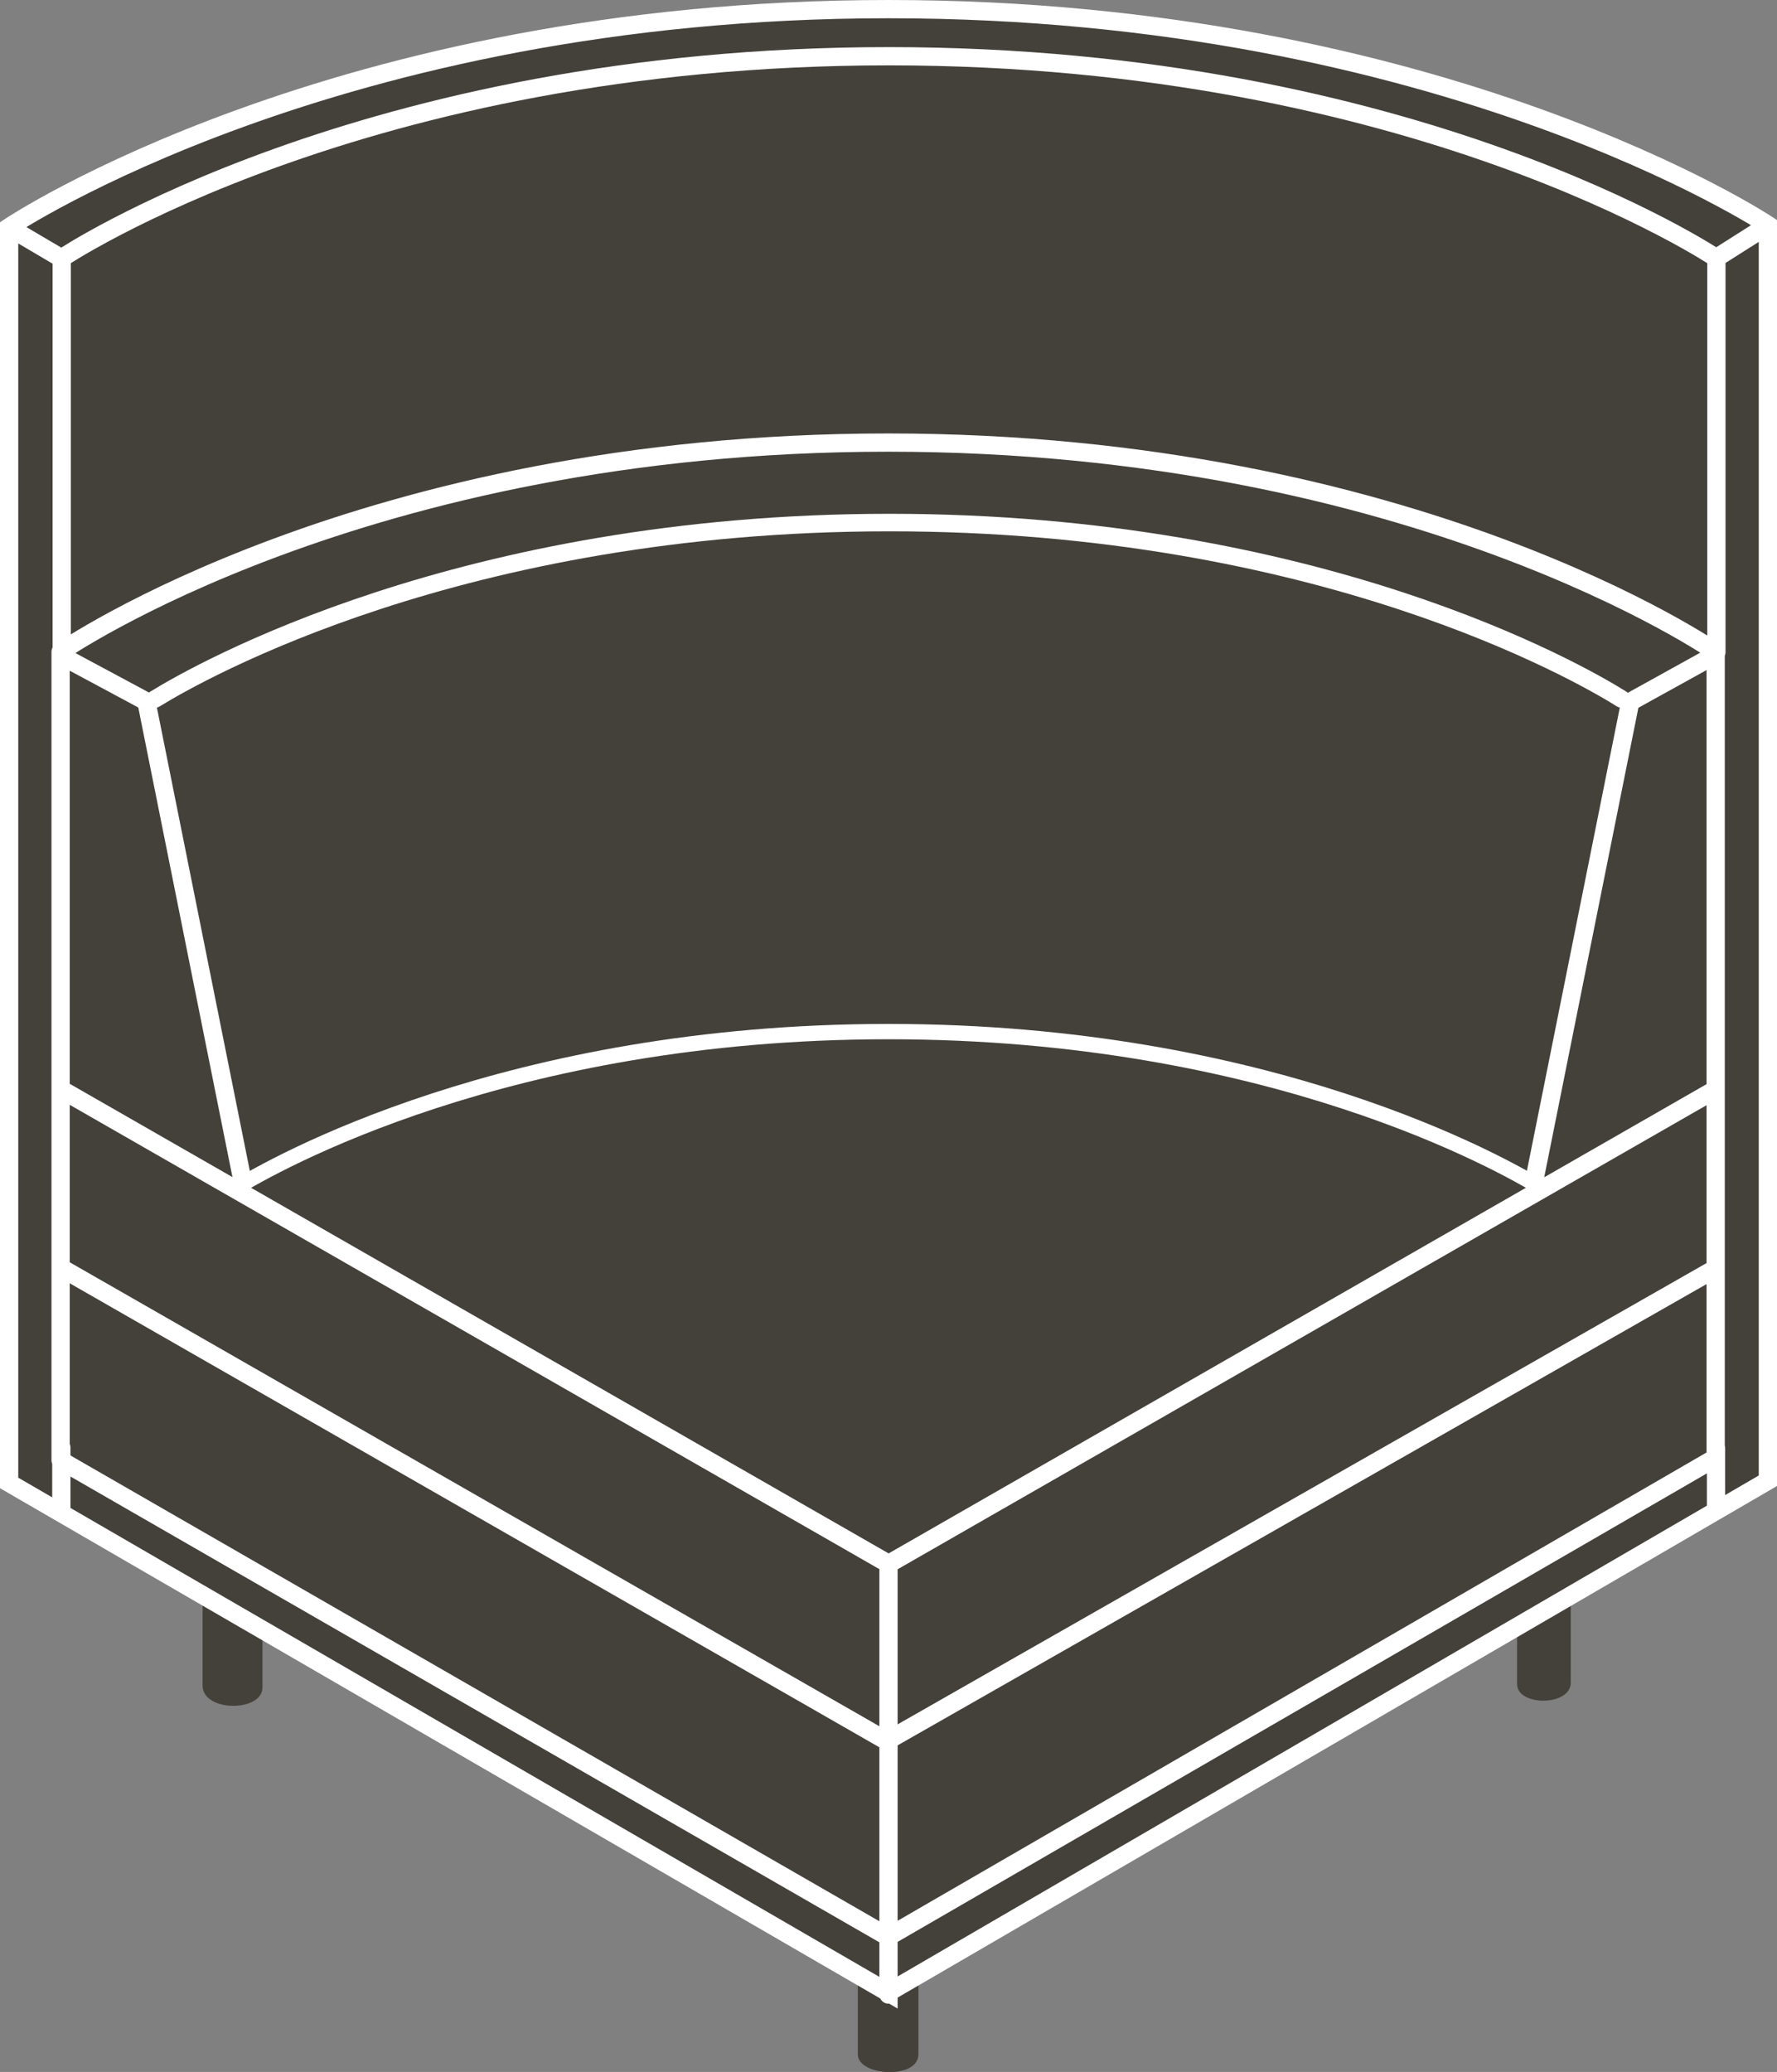
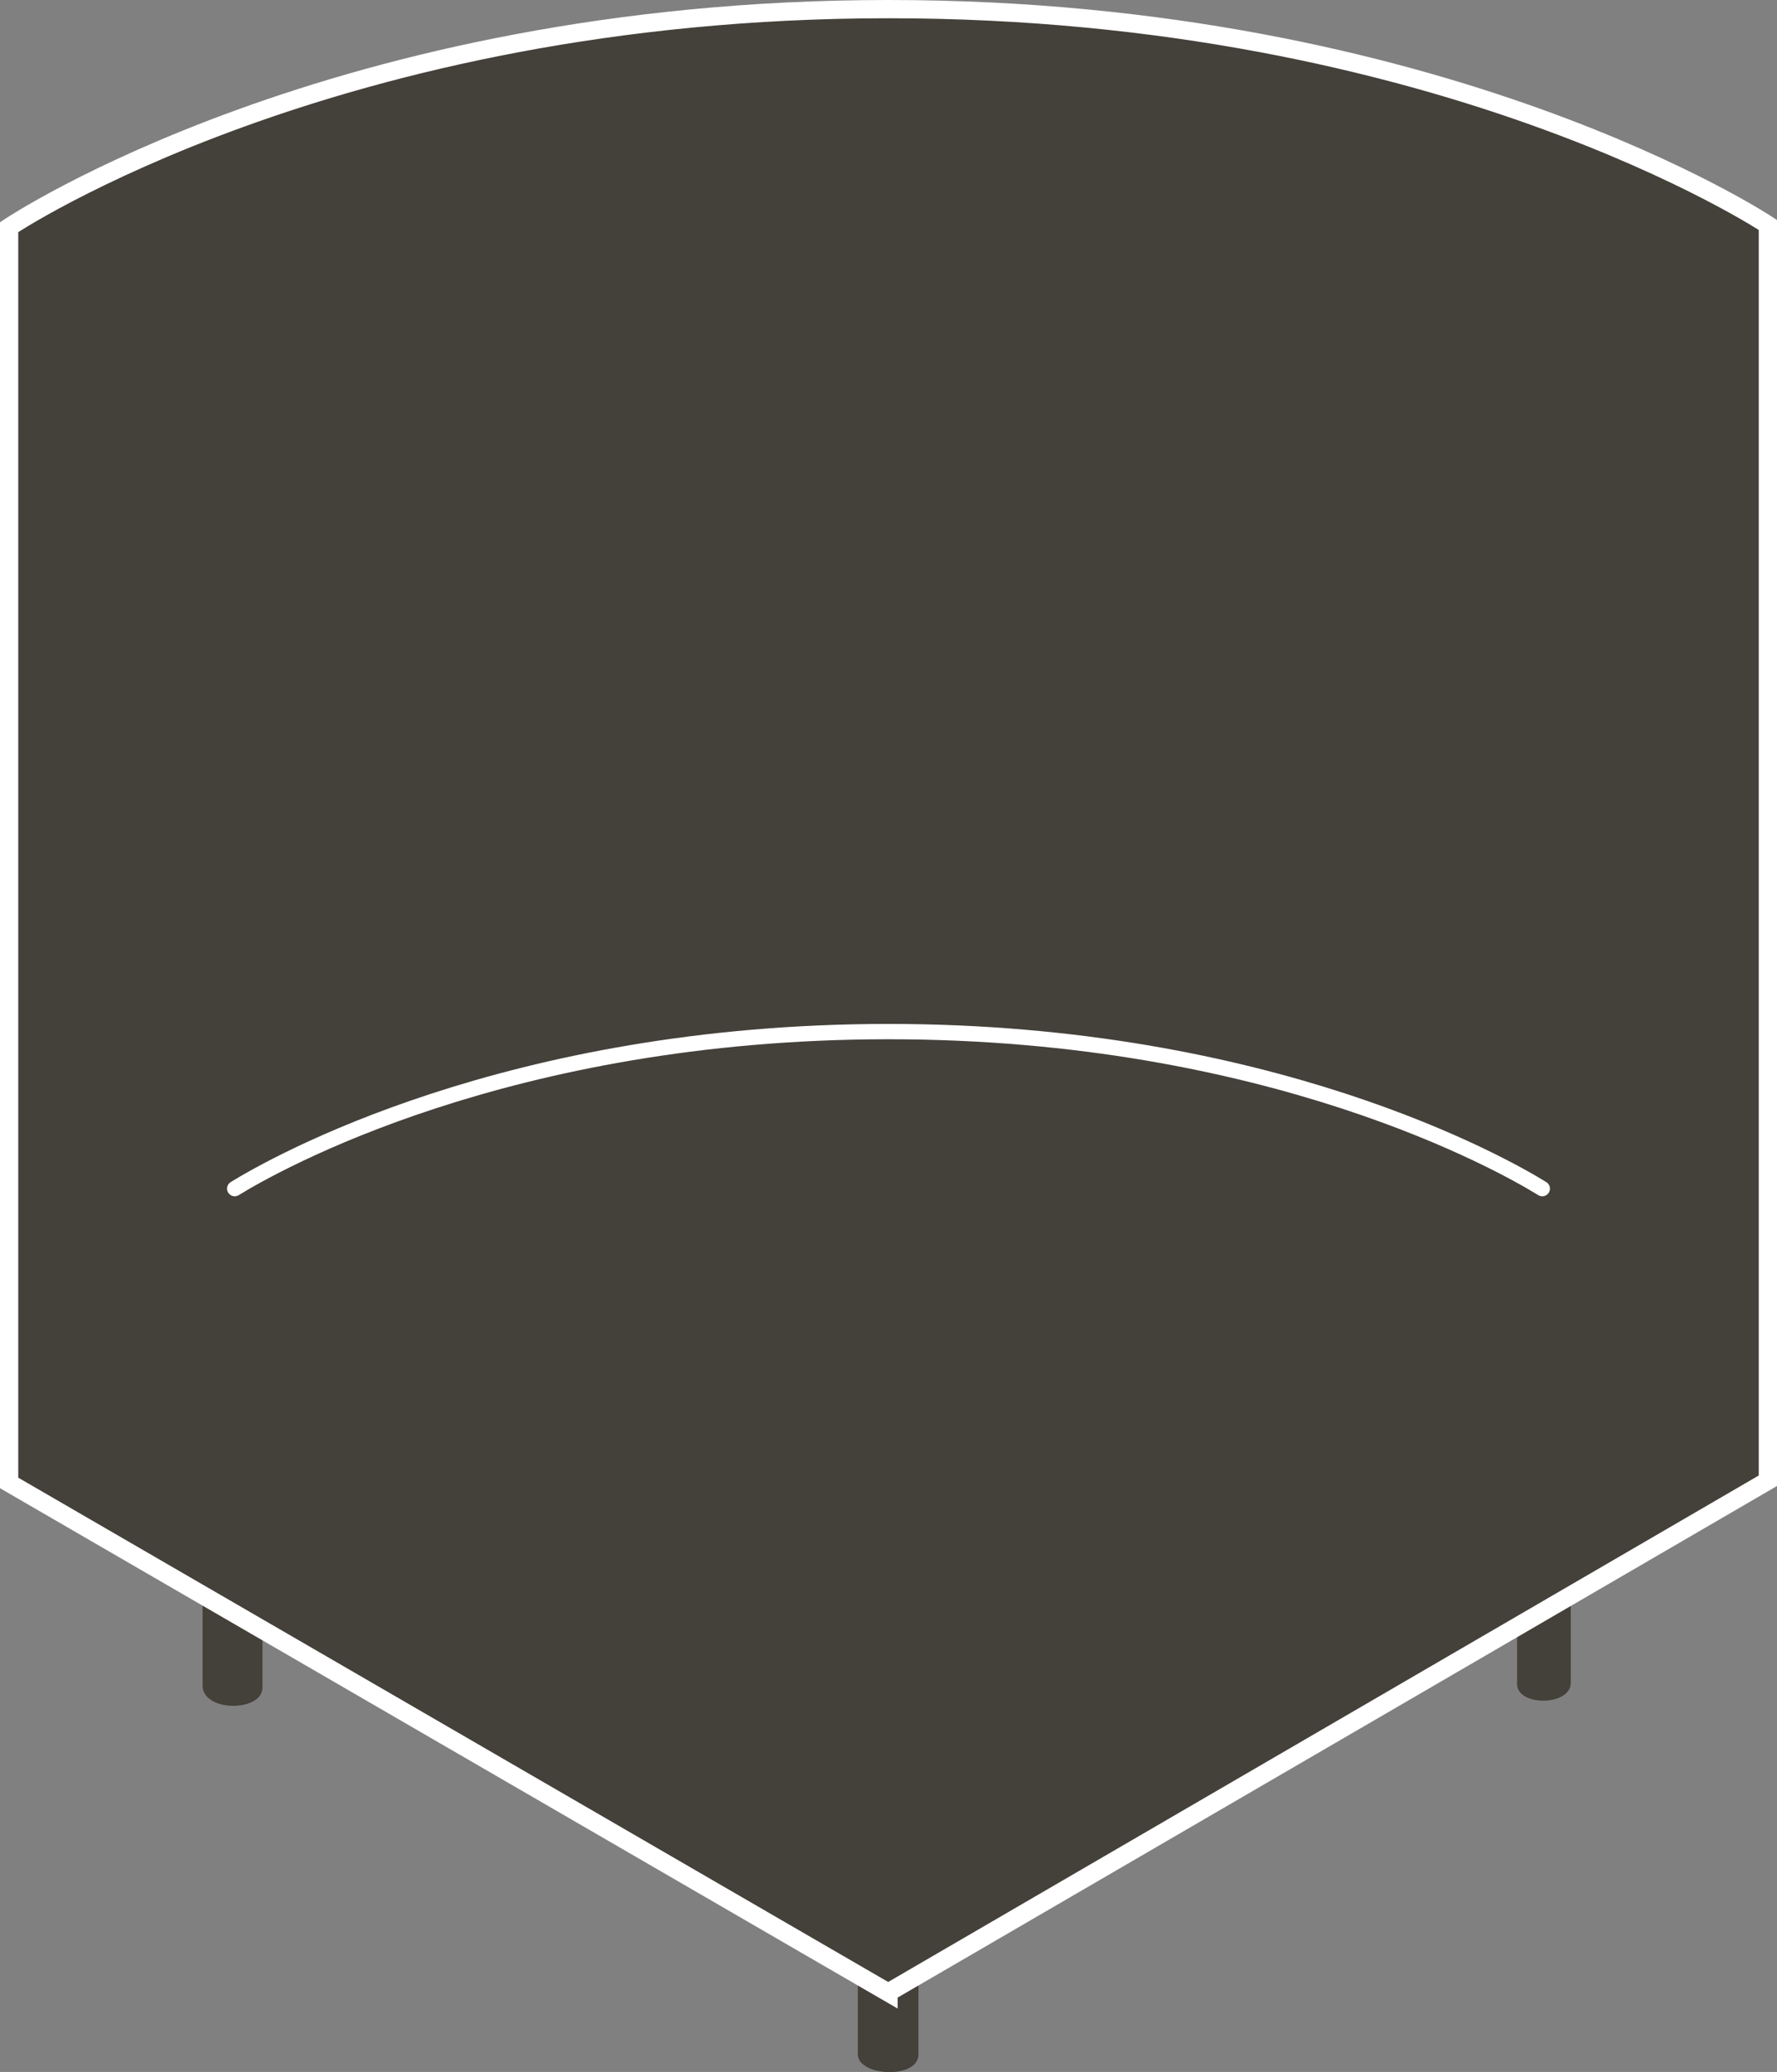
<svg xmlns="http://www.w3.org/2000/svg" id="Artwork" viewBox="75.66 72.56 48.68 56.74">
  <rect x="75.66" y="72.56" width="48.68" height="56.74" fill="#808080" stroke="none" />
  <defs>
    <style>
      .cls-1 {
        stroke-width: .48px;
      }

      .cls-1, .cls-2, .cls-3, .cls-4 {
        stroke: #fff;
      }

      .cls-1, .cls-2, .cls-4 {
        fill: none;
        stroke-linecap: round;
        stroke-linejoin: round;
      }

      .cls-2, .cls-3 {
        stroke-width: .5px;
      }

      .cls-3 {
        stroke-miterlimit: 3.86;
      }

      .cls-3, .cls-5 {
        fill: #44403a;
      }

      .cls-4 {
        stroke-width: .42px;
      }

      .cls-5 {
        stroke-width: 0px;
      }
    </style>
  </defs>
  <path class="cls-5" d="m99.16,126.5v2.32c0,.6,1.66.69,1.66,0v-2.32" />
  <g>
    <path class="cls-5" d="m81.21,116.43v2.29c0,.73,1.64.73,1.64.05v-1.38" />
    <path class="cls-5" d="m118.69,116.49v2.15c0,.65-1.47.65-1.47.04v-1.39" />
    <path class="cls-3" d="m100,127.13l-24.09-13.96v-34.39s8.9-5.97,24.09-5.97,24.09,5.91,24.09,5.91v34.39l-24.09,14.01h0Z" />
-     <path class="cls-2" d="m77.34,90.52l2.33,1.25,2.63,13.11m-6.1-25.92l1.12.66m.12,27.72l22.5,12.89m-22.47-17.76l22.52,12.91m-22.67-24.97s8.24-5.73,22.67-5.73,22.67,5.73,22.67,5.73v22.07l-22.67,13.12-22.67-13.05v-22.14h0Zm45.26.12l-2.26,1.25-2.63,13.11m6.1-25.97l-1.12.71m-.16,27.75l-22.56,12.86m22.56-17.76l-22.51,12.91m0,0v11.79m-22.66-14.98v1.67m45.33-1.65v1.67m-45.32-23.35v-10.91s8.23-5.53,22.66-5.53,22.67,5.53,22.67,5.53v10.79" />
-     <path class="cls-1" d="m79.91,91.7c1.2-.74,8.39-4.83,20.12-4.83s18.85,4.08,20.05,4.83" />
    <path class="cls-4" d="m82.09,105.11c1.07-.66,7.47-4.3,17.91-4.3s16.84,3.64,17.91,4.3" />
  </g>
</svg>